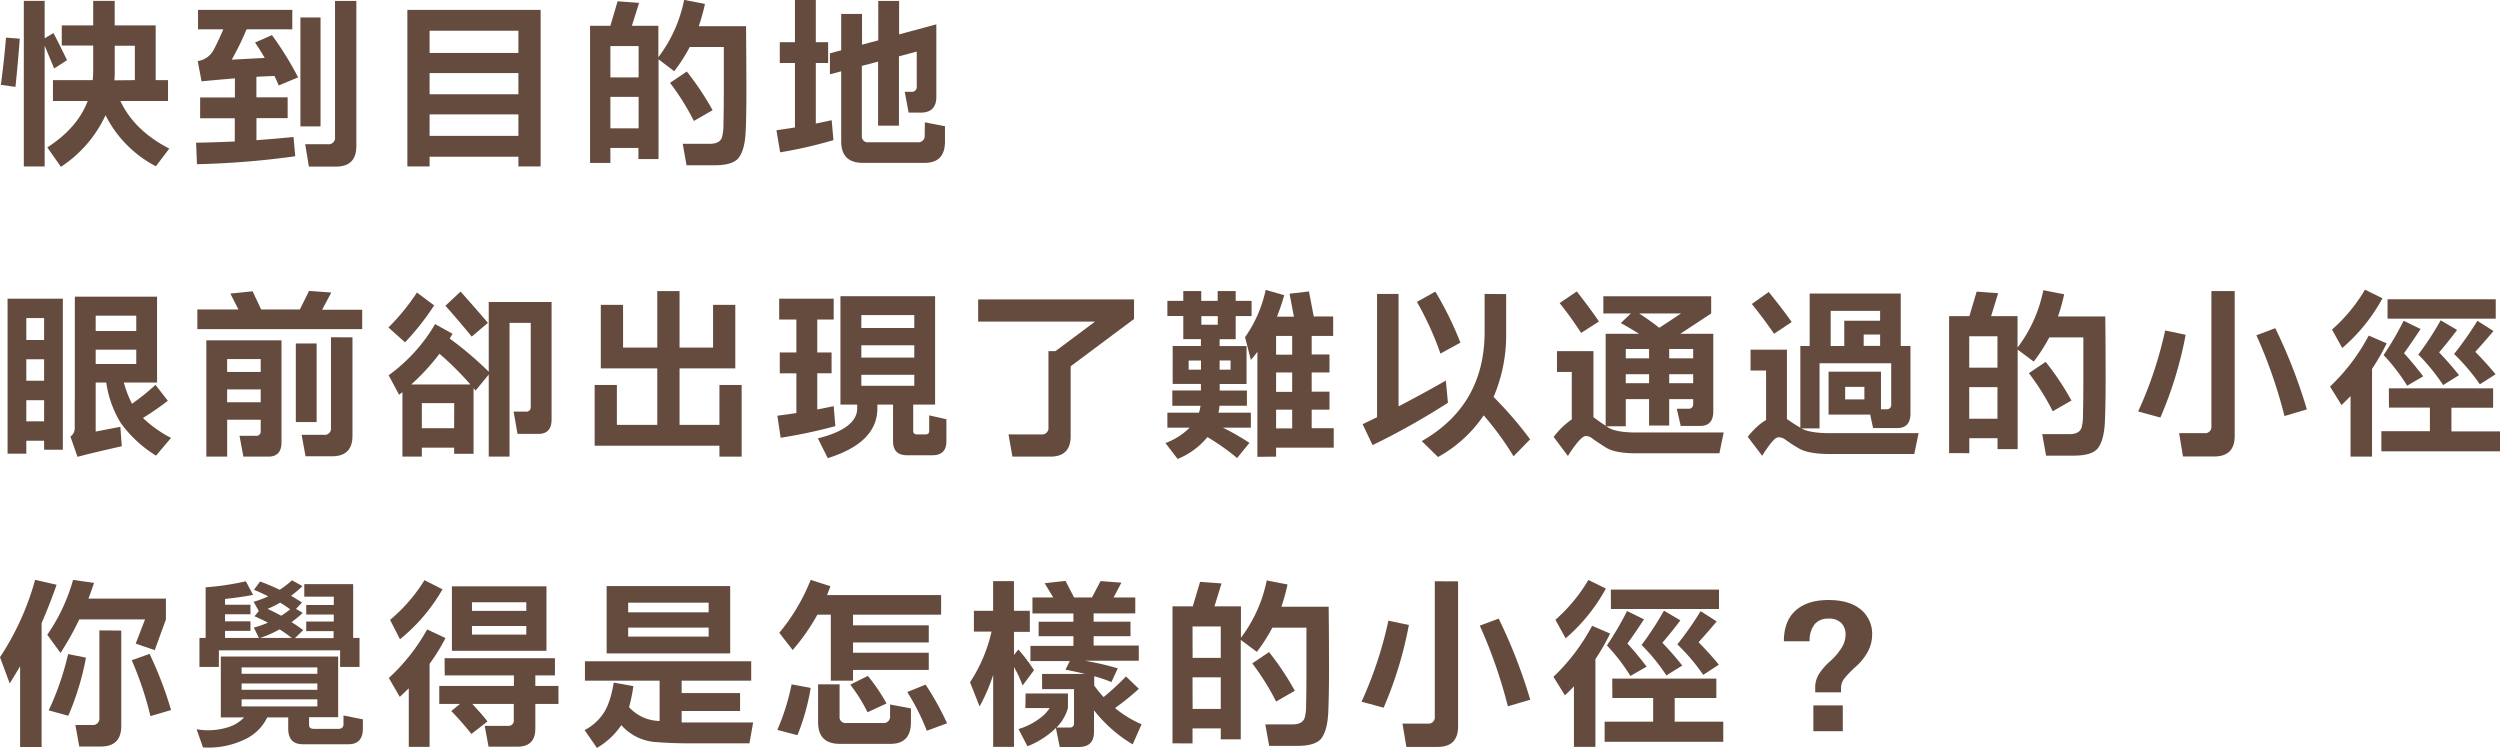
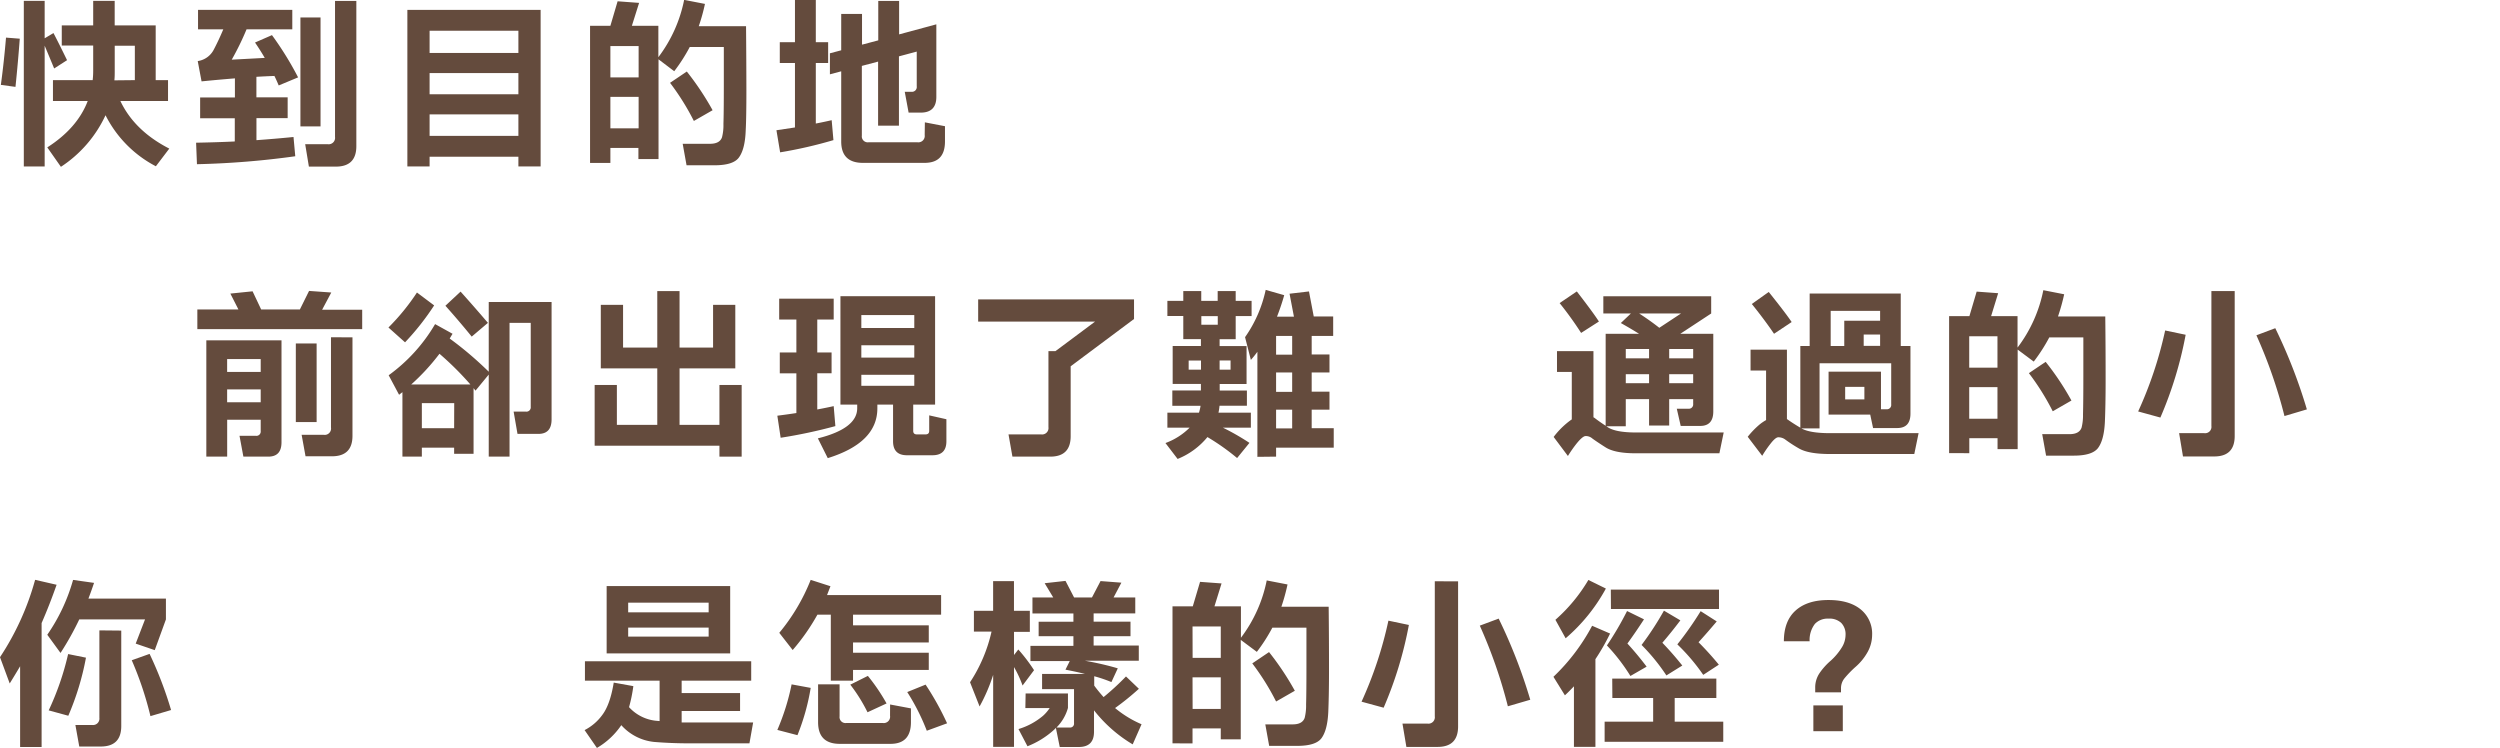
<svg xmlns="http://www.w3.org/2000/svg" viewBox="0 0 581.6 174.08">
  <defs>
    <style>.cls-1{fill:#644b3d;}</style>
  </defs>
  <title>q5_txt</title>
  <g id="圖層_2" data-name="圖層 2">
    <g id="圖層_1-2" data-name="圖層 1">
      <path class="cls-1" d="M4.6,9q-.42,5.63-1,11.21L.2,19.75c.5-3.67.89-7.32,1.2-11Zm7.84-1.31C13.56,9.83,14.62,12,15.6,14l-3,1.93q-1.18-2.86-2.21-5.3V38.72H5.54V.2h4.85V8.91ZM36.22,5.91V18.64h2.87v4.85H28q3.29,6.93,11.38,11.08l-3.12,4.11A27.12,27.12,0,0,1,24.55,26.81a28.82,28.82,0,0,1-10.38,12L11,34.29q7-4.48,9.41-10.8H12.32V18.64h9.24a19.83,19.83,0,0,0,.12-2.22V10.59H14.37V5.91h7.31V.2h5V5.91h9.53ZM31.37,18.64v-8H26.69v5.83c0,.74,0,1.48-.08,2.22Z" />
      <path class="cls-1" d="M46.07,2.3H68V6.82H57.36a64,64,0,0,1-3.45,7.06l7.68-.41c-.68-1.18-1.44-2.37-2.26-3.58l3.94-1.72A74.87,74.87,0,0,1,69.35,18l-4.51,1.88c-.31-.73-.63-1.47-1-2.21-1.42.05-2.82.12-4.19.2v4.77h7.27v4.84H59.66v5.13c3-.22,5.83-.46,8.62-.74l.41,4.48a196.71,196.71,0,0,1-22.87,1.85l-.2-5c3.09-.06,6.1-.15,9-.29V27.51H46.56V22.67h8.09V18.23q-4.07.33-7.76.7L46,14.21a5,5,0,0,0,3.65-2.51c.8-1.5,1.56-3.13,2.3-4.88H46.07ZM69.89,4.06h4.68V29.4H69.89ZM82.9.21V34q0,4.76-4.76,4.76H71.86L71,33.55h5.26a1.49,1.49,0,0,0,1.68-1.69V.21Z" />
      <path class="cls-1" d="M125.77,2.3V38.72H120.6V36.46H99.94v2.26H94.77V2.3h31ZM120.6,7.15H99.94v5.17H120.6Zm0,9.85H99.94v4.93H120.6Zm0,9.61H99.94v5H120.6Z" />
      <path class="cls-1" d="M137.27,37.9V6H142l1.68-5.7,5,.37L147,6h6.16v7.31a32.64,32.64,0,0,0,6-13.34l4.84.94a43.41,43.41,0,0,1-1.44,5.18h11q.07,8,.08,15,0,6.32-.16,9.28-.16,4.43-1.65,6.36-1.35,1.72-5.62,1.72h-6.49l-.9-5h6.36c1.51,0,2.44-.51,2.79-1.52a11.33,11.33,0,0,0,.33-3.09q.09-2.74.09-8.82c0-3,0-6,0-9.08h-7.93a39.27,39.27,0,0,1-3.61,5.63L153.2,13.8V37h-4.68V34.41H142V37.9ZM142,18h6.57V10.72H142Zm0,11.86h6.57V22.54H142Zm19.42-1.72a57.14,57.14,0,0,0-5.54-8.87l3.9-2.63a65.48,65.48,0,0,1,6,9Z" />
      <path class="cls-1" d="M184.94,29.65v-15h-3.53V9.81h3.53V0h4.85V9.81h2.87v4.85h-2.87V28.74c1.25-.24,2.49-.5,3.69-.78l.41,4.64a103.11,103.11,0,0,1-12.4,2.84l-.86-5.14,4.31-.65m30.22-1.19,4.68.9v3.53c0,3.37-1.58,5-4.76,5H200.75q-5.06,0-5.05-5V16.59l-2.63.7V12.4l2.63-.7V3.24h4.84v7.15l3.78-1V.21h4.85V8l8.66-2.34V22.54q0,3.66-3.65,3.66h-2.8l-.9-4.85H212a1.12,1.12,0,0,0,1.27-1.27V12l-4.14,1.11V29.24h-4.85V14.33l-3.78,1V31.54a1.38,1.38,0,0,0,1.56,1.56h11.38a1.49,1.49,0,0,0,1.68-1.69Z" />
-       <path class="cls-1" d="M14.62,69.48v35.15H10.26v-2.09H6.12v3H1.76V69.48H14.62Zm-8.5,9.61h4.14V74H6.12Zm0,9.49h4.14v-5H6.12Zm0,9.44h4.14V93.1H6.12Zm11.29-5v-24H36.54V89H28.82a24.4,24.4,0,0,0,1.89,4.93,53.46,53.46,0,0,0,5.46-4.4l2.88,3.7a62.13,62.13,0,0,1-5.79,4,27.34,27.34,0,0,0,6.53,4.64L36.3,106a28.82,28.82,0,0,1-8.21-7.6A24.74,24.74,0,0,1,24.72,89H22.26V100.4L28,99.29l.33,4.52q-7.11,1.6-10.3,2.47l-1.65-4.73a2.26,2.26,0,0,0,1-1.84V93.05ZM22.26,77H31.7V73.43H22.26Zm9.44,4.35H22.26v3.33H31.7Z" />
      <path class="cls-1" d="M71.9,67.68l5.17.37-2.13,4h9.32v4.52H45.91V72h9.56l-1.88-3.7,5.17-.53,2,4.23h9ZM65.49,79.17v23.7c0,2.24-1,3.36-3.08,3.36H56.62l-.9-4.84h3.82a1,1,0,0,0,1.11-1.11V97.65h-7.8v8.58H48V79.17H65.49Zm-4.84,4.36H52.84v3h7.81Zm0,7.06H52.84v3h7.81Zm8.17-10.68h4.84V98.19H68.82ZM82,78.48v22.91q0,4.76-4.77,4.76H71.08l-.91-5h5.1A1.48,1.48,0,0,0,77,99.46v-21Z" />
      <path class="cls-1" d="M97,68.05l4,3a59.94,59.94,0,0,1-6.77,8.59l-3.86-3.45A50.82,50.82,0,0,0,97,68.05M110.17,90.3v15.28h-4.52v-1.44H98.14v2.09H93.62v-15l-.78.61L90.42,87.3a38.93,38.93,0,0,0,10.8-11.9l4.06,2.25q-.33.54-.66,1.11a81.33,81.33,0,0,1,9.08,7.72V70.26h14.62V97.57q0,3.38-3.08,3.37h-4.85l-.9-5.18h2.87a1,1,0,0,0,1.11-1.11V75.11h-4.93v31.12H113.7V87.14l-3.08,3.74c-.14-.19-.29-.39-.45-.58m-14.5-.86h13.76a71.36,71.36,0,0,0-7.19-7.14,50.37,50.37,0,0,1-6.57,7.14m10,4.35H98.14v5.83h7.51Zm1.48-25.95q3.24,3.61,6.36,7.27l-3.77,3.2q-3-3.69-6.12-7.18Z" />
      <polygon class="cls-1" points="143.51 89.56 143.51 98.84 152.91 98.84 152.91 85.7 139.77 85.7 139.77 83.28 139.77 80.86 139.77 70.92 144.95 70.92 144.95 80.86 152.91 80.86 152.91 67.72 158.09 67.72 158.09 80.86 165.89 80.86 165.89 70.92 171.06 70.92 171.06 85.7 168.47 85.7 165.89 85.7 158.09 85.7 158.09 98.84 167.37 98.84 167.37 89.56 172.54 89.56 172.54 106.23 167.37 106.23 167.37 103.69 138.34 103.69 138.34 101.27 138.34 98.84 138.34 89.56 143.51 89.56" />
      <path class="cls-1" d="M194.34,99.13a116.79,116.79,0,0,1-12.73,2.71l-.77-5.13c1.5-.19,3-.4,4.43-.62V86.85h-3.86V82h3.86V74.33h-4V69.48h12.68v4.85h-3.82V82h3.33v4.84h-3.33v8.42c1.32-.25,2.59-.5,3.82-.78Zm23.2-30.22V94.12h-5.09v6.12c0,.55.29.82.86.82h2c.57,0,.86-.27.86-.82V96.63l4,.9v5.13c0,2.16-1.08,3.25-3.24,3.25H211c-2.16,0-3.24-1.09-3.24-3.25V94.12h-3.65V95q0,8-11.54,11.58l-2.3-4.6q9.15-2.29,9.15-7v-.86h-3.9V68.91h22ZM200.38,76.3H212.7v-3H200.38Zm0,6.9H212.7V80.32H200.38Zm12.32,4H200.38v2.55H212.7Z" />
      <path class="cls-1" d="M227.56,69.65h36.26v4.56l-14.74,11v16.26c0,3.18-1.59,4.76-4.76,4.76h-8.79l-.91-5.17h7.6a1.49,1.49,0,0,0,1.69-1.68V81.68h1.64l9.2-6.86H227.56Z" />
      <path class="cls-1" d="M283.45,96H291V99.5h-6.49a55.5,55.5,0,0,1,6.16,3.53l-2.87,3.53a52.36,52.36,0,0,0-6.9-4.88,17.35,17.35,0,0,1-6.94,5.09l-2.83-3.7a15.46,15.46,0,0,0,5.62-3.57h-5.17V96h7.35a10.63,10.63,0,0,0,.37-1.6h-6.57V90.84h6.65V89.32h-6.57V80.49h6.57v-1.6h-4.1V73.51h-3.7V70h3.7V67.72h4.18V70h3.82V67.72h4.19V70h3.7v3.53h-3.7v5.38h-3.74v1.6H290v8.83h-6.25v1.52h6.33v3.53h-6.37a13.69,13.69,0,0,1-.24,1.6m-4.07-12.11h-2.87V86h2.87Zm.08-8.34h3.82v-2h-3.82ZM283.73,86h2.55V83.86h-2.55Zm8.79,20.28V81.84A22.82,22.82,0,0,1,291,83.73l-1.35-5.29a30,30,0,0,0,4.8-11l4.31,1.23a51.72,51.72,0,0,1-1.68,5h3.94L300,68.33l4.52-.53,1.11,5.83h4.52v4.52h-5v4.31h4.14v4.19h-4.14v4.47h4.14v4.19h-4.14v4.31h5.13v4.52H296.87v2.09Zm4.35-23.77h3.74V78.15h-3.74Zm0,8.66h3.74V86.65h-3.74Zm0,8.5h3.74V95.31h-3.74Z" />
-       <path class="cls-1" d="M320.36,97V68.38h5V94.53q5.79-3,11-6l.49,5.17a167.58,167.58,0,0,1-17.54,9.85L317,98.68c1.15-.55,2.28-1.09,3.37-1.64m9.28-26.82,4.27-2.38a79.22,79.22,0,0,1,5.83,11.87l-4.64,2.55a72.28,72.28,0,0,0-5.46-12m20.74-1.84V77.2a36.73,36.73,0,0,1-2.92,15.15,89.57,89.57,0,0,1,8.5,9.86l-3.86,3.94a69,69,0,0,0-6.94-9.52,30.68,30.68,0,0,1-10.63,9.69l-3.78-3.7q14.63-8.37,14.62-25.42V68.38Z" />
      <path class="cls-1" d="M370.7,81.68v15.4a1.94,1.94,0,0,1,.33.2c.6.47,1.44,1.06,2.51,1.77V77.65h7.76q-1.89-1.19-4.23-2.5l2.34-2.22H373v-4h25.09v4l-7.18,4.72h7.67V95.72q0,3.38-3.07,3.37H391l-.91-4h2.76A1,1,0,0,0,393.9,94V92.85h-5.58V99h-4.68V92.85h-5.42v6.32H373.7l.25.17c1.23.84,3.42,1.27,6.57,1.27H401l-1,4.84h-19.5q-4.84,0-7-1.39c-1.43-.91-2.41-1.58-3-2a2.36,2.36,0,0,0-1.6-.62c-.49,0-1.21.62-2.14,1.77a29.73,29.73,0,0,0-2,2.87l-3.32-4.43a19.07,19.07,0,0,1,2.91-3.08,14.82,14.82,0,0,1,1.31-1V86.53h-3.44V81.68h8.45Zm-2.87-4.23a80.91,80.91,0,0,0-5-6.94l4-2.71q3.87,5,5.14,7Zm15.81,3.74h-5.42v2.17h5.42Zm0,5.87h-5.42v2.09h5.42Zm7.43-14.13h-9.73q2.55,1.65,4.68,3.33Zm-2.75,10.43h5.58V81.19h-5.58Zm0,5.79h5.58V87.06h-5.58Z" />
      <path class="cls-1" d="M415.71,81.35V97.49a.62.62,0,0,1,.12.08c.68.49,1.67,1.14,3,1.93v-19H421V68.29h21.19v12.2h2.26V96.22q0,3.36-3.08,3.36h-5.62l-.66-3.12H425.4v-10h12.19v8.75h1.28a1,1,0,0,0,1.1-1.11V84.51H423.3V99.66h-4.23q2,1.11,6.61,1.11h20.66l-1,4.85H425.68q-5,0-7.22-1.32a33.35,33.35,0,0,1-3.08-2,2.67,2.67,0,0,0-1.69-.57c-.43,0-1.06.53-1.88,1.6a26.34,26.34,0,0,0-1.85,2.71l-3.37-4.43a20.14,20.14,0,0,1,2.79-2.88,10.74,10.74,0,0,1,1.48-1V86.2h-3.61V81.35h8.46Zm-3-3.7c-1.4-2.07-3.12-4.39-5.17-6.93l3.94-2.8q4,5,5.33,7Zm16.34,2.84V74.62h8.34v-2.3h-11.5v8.17ZM433.73,90h-4.47v2.91h4.47Zm-.16-9.53h3.82V77.82h-3.82Z" />
      <path class="cls-1" d="M453.44,105.41V73.55h4.72l1.69-5.71,5,.37-1.64,5.34h6.15v7.31a32.55,32.55,0,0,0,6-13.35l4.85.95a47.35,47.35,0,0,1-1.44,5.17h11q.09,8,.08,15c0,4.21-.08,7.31-.16,9.28q-.17,4.44-1.64,6.36c-.91,1.15-2.78,1.73-5.63,1.73H476l-.9-5h6.37c1.5,0,2.43-.51,2.79-1.52a11.66,11.66,0,0,0,.33-3.08c.05-1.83.08-4.78.08-8.83q0-4.44,0-9.07h-7.93a39.17,39.17,0,0,1-3.61,5.62l-3.74-2.79v23.16h-4.68v-2.55h-6.57v3.49Zm4.68-19.87h6.57V78.23h-6.57Zm0,11.87h6.57V90.06h-6.57Zm19.43-1.73A57.18,57.18,0,0,0,472,86.81l3.9-2.63a63.26,63.26,0,0,1,6,9Z" />
      <path class="cls-1" d="M497.42,95.72a91.84,91.84,0,0,0,6.28-18.84l4.77,1a89.9,89.9,0,0,1-5.88,19.26Zm22.46-28v33.71c0,3.18-1.59,4.76-4.76,4.76h-7.27l-.9-5.42h5.83a1.48,1.48,0,0,0,1.68-1.68V67.72Zm11.58,29.07A112.64,112.64,0,0,0,524.93,78l4.39-1.65a122.52,122.52,0,0,1,7.35,18.89Z" />
-       <path class="cls-1" d="M551.83,85.87v20.36h-5V92.15c-.69.71-1.39,1.41-2.1,2.09l-2.67-4.31a46.26,46.26,0,0,0,9-11.86l4.18,1.8a50.87,50.87,0,0,1-3.44,6m-9.28-9.2a38.22,38.22,0,0,0,7.67-9.28l4.07,2a41,41,0,0,1-9.36,11.58Zm13.22,13.67H580v4.52H570.3v5.5h11.3V105H554v-4.68h11.29v-5.5h-9.52Zm-1.23-7.72a73.79,73.79,0,0,0,4.68-8l3.94,1.93c-1.34,2-2.63,3.93-3.86,5.62,1.53,1.67,3,3.47,4.47,5.38L560,89.73a44.38,44.38,0,0,0-5.46-7.11m.9-13h25.17v4.52H555.44Zm7.14,12.89a69.32,69.32,0,0,0,5.22-8l3.82,2.25q-2.18,2.88-4.19,5.22c1.59,1.64,3.13,3.41,4.64,5.3l-3.7,2.3a45.09,45.09,0,0,0-5.79-7.11m8.34-.12a77.32,77.32,0,0,0,5.42-7.72l3.74,2.38q-2.22,2.63-4.23,4.85c1.61,1.61,3.19,3.35,4.72,5.21l-3.66,2.34a45.64,45.64,0,0,0-6-7.06" />
      <path class="cls-1" d="M0,152.89a62.59,62.59,0,0,0,8.17-18l5,1.15q-1.63,4.65-3.49,8.91v28.83h-5V155Q3.5,157,2.26,159Zm20.49-13.63H38.6v4.84L36,151.25l-4.43-1.52,2.17-5.63H18.44a67.39,67.39,0,0,1-4.36,7.8L11,147.67a42.6,42.6,0,0,0,6-12.76l4.88.69c-.41,1.23-.85,2.45-1.31,3.66m-9.24,26a64.63,64.63,0,0,0,4.52-13.1L20,153a63.09,63.09,0,0,1-4.11,13.51Zm16.88-18.56V168.9q0,4.77-4.77,4.77h-5l-.9-5h4A1.49,1.49,0,0,0,23.12,167V146.65ZM35,166.6a78.35,78.35,0,0,0-4.35-13l4.15-1.48a89.34,89.34,0,0,1,5,13.06Z" />
-       <path class="cls-1" d="M56.21,152.73H78.67v14.12H71.9v1.81q0,.9,1.11.9h5.7q1.2,0,1.2-1.11v-2l4.51.9v2.14q0,3.65-3.36,3.65H70.42c-2.24,0-3.37-1.22-3.37-3.65v-2.59H62.17a10.89,10.89,0,0,1-5.63,5.3,19.35,19.35,0,0,1-9.32,1.68l-1.48-4.23a15.52,15.52,0,0,0,7.64-.57,8.69,8.69,0,0,0,3.41-2.18H51.37V152.73h4.84Zm14.58-16.84H82.16v12.52h1.48v6.74H79.12v-3.86H50.92v3.86H46.4v-6.74h1.44V136.63a62.7,62.7,0,0,0,9.36-1.4l1.68,3.17c-2,.38-4.17.69-6.53.94v1.35h5.92v2.22H52.35v1.64h5.92v2.22H52.35v1.64h7.89L59.05,146a20.49,20.49,0,0,0,3.28-1.15c-1-.52-2-1-3.12-1.48l1-1.23L59,140a23.2,23.2,0,0,0,3.4-1.27c-1.06-.54-2.17-1.05-3.32-1.52l1.43-1.93a48.91,48.91,0,0,1,4.56,1.93A20.21,20.21,0,0,0,67.92,135l2.46,1.35a27.06,27.06,0,0,1-2.67,2.26q1.28.74,2.55,1.56l-1.4,1.48,1.56.94a26.5,26.5,0,0,1-2.59,2.14c.91.57,1.81,1.19,2.71,1.85l-1.93,1.88h9v-1.64H71.24v-2.22h6.41v-1.64H71.24v-2.22h6.41v-1.93H70.79ZM56.21,156.75H73.83v-1.48H56.21ZM73.83,159H56.21v1.48H73.83Zm0,3.69H56.21v1.64H73.83ZM60.52,148.41h7.35a32.76,32.76,0,0,0-2.83-2,25,25,0,0,1-4.52,2m1.73-6.77c1,.49,2.09,1,3.16,1.6a20.43,20.43,0,0,0,2.09-1.48,25,25,0,0,0-2.34-1.56,21.86,21.86,0,0,1-2.91,1.44" />
-       <path class="cls-1" d="M99.94,154.45v19.3H95.1V160.12c-.69.68-1.38,1.35-2.1,2l-2.54-4.4a44.67,44.67,0,0,0,8.91-11.29l4.27,2a44,44,0,0,1-3.7,6m-9.19-10.22a38.28,38.28,0,0,0,8-9.24l4.19,2.13a41.47,41.47,0,0,1-9.89,11.62Zm12.68,8.91H129.1v4h-4.56v2.46h5.38v4.19h-5.38v5.75q0,4.19-4.19,4.19h-6.69l-.9-4.85h5.37a1.23,1.23,0,0,0,1.4-1.39v-3.7h-9.65c1.7,1.84,2.88,3.19,3.53,4.07l-3.74,2.91a69.41,69.41,0,0,0-4.68-5.33l2-1.65h-4.8v-4.19h17.37v-2.46h-16.1Zm6.37-16.72h17.33v15h-22v-15h4.68Zm0,5.71h12.64v-2H109.8Zm12.64,3.53H109.8v2h12.64Z" />
      <path class="cls-1" d="M136.08,153.83h38.68v4.52H158.58v2.88h13.59v4.18H158.58v2.67c.71,0,1.41,0,2.09,0h14.54l-.86,4.85H160.26q-4.14,0-8.13-.33a11.81,11.81,0,0,1-7.59-3.9l0,0a17.54,17.54,0,0,1-5.67,5.3L136,169.85a11.61,11.61,0,0,0,4.15-3.57c1.21-1.62,2.08-4.11,2.63-7.48l4.56.82a34.48,34.48,0,0,1-1,4.89,9.79,9.79,0,0,0,6.2,3.16l.91.08v-9.4H136.08Zm10.06-17.49h23.73V152H141.13V136.34h5Zm0,6.12h18.72V140.2H146.14ZM164.86,146H146.14v2.1h18.72Z" />
      <path class="cls-1" d="M180.84,169.81a53.05,53.05,0,0,0,3.32-10.6l4.44.82a51.57,51.57,0,0,1-3.08,11Zm11.53-31.37h26.57V143H198.45v2.47h17.62v4H198.45v2.38h17.62v4H198.45v2.5h-5.17V143h-3.12a48.52,48.52,0,0,1-5.75,8.22l-3.12-4a45.39,45.39,0,0,0,7.31-12.32l4.6,1.48c-.28.71-.55,1.42-.83,2.14m14.7,25.37,4.85.91v3.2q0,5.06-4.76,5.05H195.37q-5.06,0-5.05-5.05v-8.79h5v7.43a1.38,1.38,0,0,0,1.56,1.56h8.5a1.48,1.48,0,0,0,1.68-1.68Zm-9.28-4.6,4.11-2.05a44,44,0,0,1,4.35,6.41l-4.43,2.05a37.42,37.42,0,0,0-4-6.41M211.06,161l4.27-1.73a65.53,65.53,0,0,1,5,9L215.61,170a50.36,50.36,0,0,0-4.55-9" />
      <path class="cls-1" d="M235.9,155.15v18.6h-4.85V157a40.62,40.62,0,0,1-3.16,7.35l-2.22-5.63a35.69,35.69,0,0,0,5-11.78h-4.1v-4.85h4.47v-6.9h4.85v6.9h3.69V147H235.9v5.38l1-1.28a38.54,38.54,0,0,1,3.66,4.81l-2.67,3.57a25.8,25.8,0,0,0-2-4.31m2.71,6.16h9.85v3.36a10.41,10.41,0,0,1-2.67,4.56h3.08a.9.9,0,0,0,1-1v-7.93h-7.43v-3.53h10c-1.4-.36-2.92-.68-4.56-1l1-2h-9.15v-3.53h10V148h-8.09v-3.36h8.09v-1.93h-9.53V139h4.84l-2-3.32,4.85-.54,2,3.86h4.15l2-3.82,4.85.37L259.06,139h5.05v3.7h-9.69v1.93H263V148h-8.58v2.18h10.51v3.53H252.36a68.86,68.86,0,0,1,7.68,1.77l-1.48,3.2a32.22,32.22,0,0,0-4-1.36v2.18a32.94,32.94,0,0,0,2.18,2.67,60.27,60.27,0,0,0,5.21-4.8l3,2.87a61.66,61.66,0,0,1-5.54,4.48,24.83,24.83,0,0,0,6.16,3.77l-2.06,4.68a32.65,32.65,0,0,1-9-7.92v5q0,3.53-3.53,3.53h-4.44l-.9-4.44-.41.42a20,20,0,0,1-6.2,3.85l-2.09-4a16,16,0,0,0,5.7-3.08,9.28,9.28,0,0,0,1.56-1.81h-5.66Z" />
      <path class="cls-1" d="M272.77,172.93V141.06h4.72l1.69-5.7,5,.37-1.65,5.33h6.16v7.31a32.64,32.64,0,0,0,6-13.34l4.84.94a45.35,45.35,0,0,1-1.43,5.18h11q.09,8,.08,15c0,4.22-.08,7.31-.16,9.28q-.17,4.44-1.64,6.37c-.91,1.15-2.78,1.72-5.63,1.72h-6.49l-.9-5h6.36c1.51,0,2.44-.5,2.8-1.52a11.6,11.6,0,0,0,.33-3.08q.08-2.74.08-8.82c0-3,0-6,0-9.08h-7.93a39.27,39.27,0,0,1-3.61,5.63l-3.74-2.79V172H284v-2.54h-6.57v3.49Zm4.68-19.88H284v-7.31h-6.57Zm0,11.87H284v-7.35h-6.57Zm19.42-1.72a57.14,57.14,0,0,0-5.54-8.87l3.9-2.63a64.59,64.59,0,0,1,6,9Z" />
      <path class="cls-1" d="M316.75,163.24A91.92,91.92,0,0,0,323,144.39l4.76,1a90,90,0,0,1-5.87,19.25Zm22.46-28V169q0,4.76-4.76,4.76h-7.27l-.91-5.42h5.83a1.49,1.49,0,0,0,1.69-1.69V135.23Zm11.58,29.07a113.87,113.87,0,0,0-6.53-18.76l4.39-1.64A121.73,121.73,0,0,1,356,162.79Z" />
      <path class="cls-1" d="M371.16,153.38v20.37h-5V159.66q-1,1.08-2.1,2.1l-2.67-4.31a46.31,46.31,0,0,0,9-11.87l4.18,1.81a50,50,0,0,1-3.44,6m-9.28-9.2a38.17,38.17,0,0,0,7.67-9.27l4.07,2a41,41,0,0,1-9.36,11.57Zm13.22,13.68h24.22v4.51h-9.69v5.51h11.3v4.68h-27.6v-4.68h11.29v-5.51H375.1Zm-1.23-7.72a74,74,0,0,0,4.68-8l3.94,1.93q-2,3.08-3.86,5.63,2.3,2.51,4.47,5.38l-3.77,2.17a43.84,43.84,0,0,0-5.46-7.1m.9-13h25.17v4.52H374.77Zm7.14,12.9a69.47,69.47,0,0,0,5.22-8l3.82,2.26c-1.45,1.92-2.85,3.65-4.19,5.21,1.59,1.65,3.13,3.41,4.64,5.3l-3.7,2.3a45,45,0,0,0-5.79-7.1m8.34-.13a76.18,76.18,0,0,0,5.42-7.72l3.74,2.39q-2.22,2.63-4.23,4.84c1.61,1.62,3.19,3.35,4.72,5.22L396.24,157a45.73,45.73,0,0,0-6-7.07" />
      <path class="cls-1" d="M421,149.19h-6q0-4.71,2.73-7.16t7.66-2.44q4.8,0,7.47,2.17a7.28,7.28,0,0,1,2.67,6,8.26,8.26,0,0,1-1,3.84,12.88,12.88,0,0,1-2.91,3.59,23.9,23.9,0,0,0-2.55,2.65,3.67,3.67,0,0,0-.78,2.32v.9h-6v-1.11a5.92,5.92,0,0,1,1-3.34,15,15,0,0,1,2.65-2.94,14.33,14.33,0,0,0,2.51-3,5.62,5.62,0,0,0,.9-2.95,3.78,3.78,0,0,0-1-2.8,4,4,0,0,0-3-1,4.07,4.07,0,0,0-3.12,1.21,6.13,6.13,0,0,0-1.24,4.08m7.72,20.9h-6.85v-6h6.85Z" />
    </g>
  </g>
</svg>